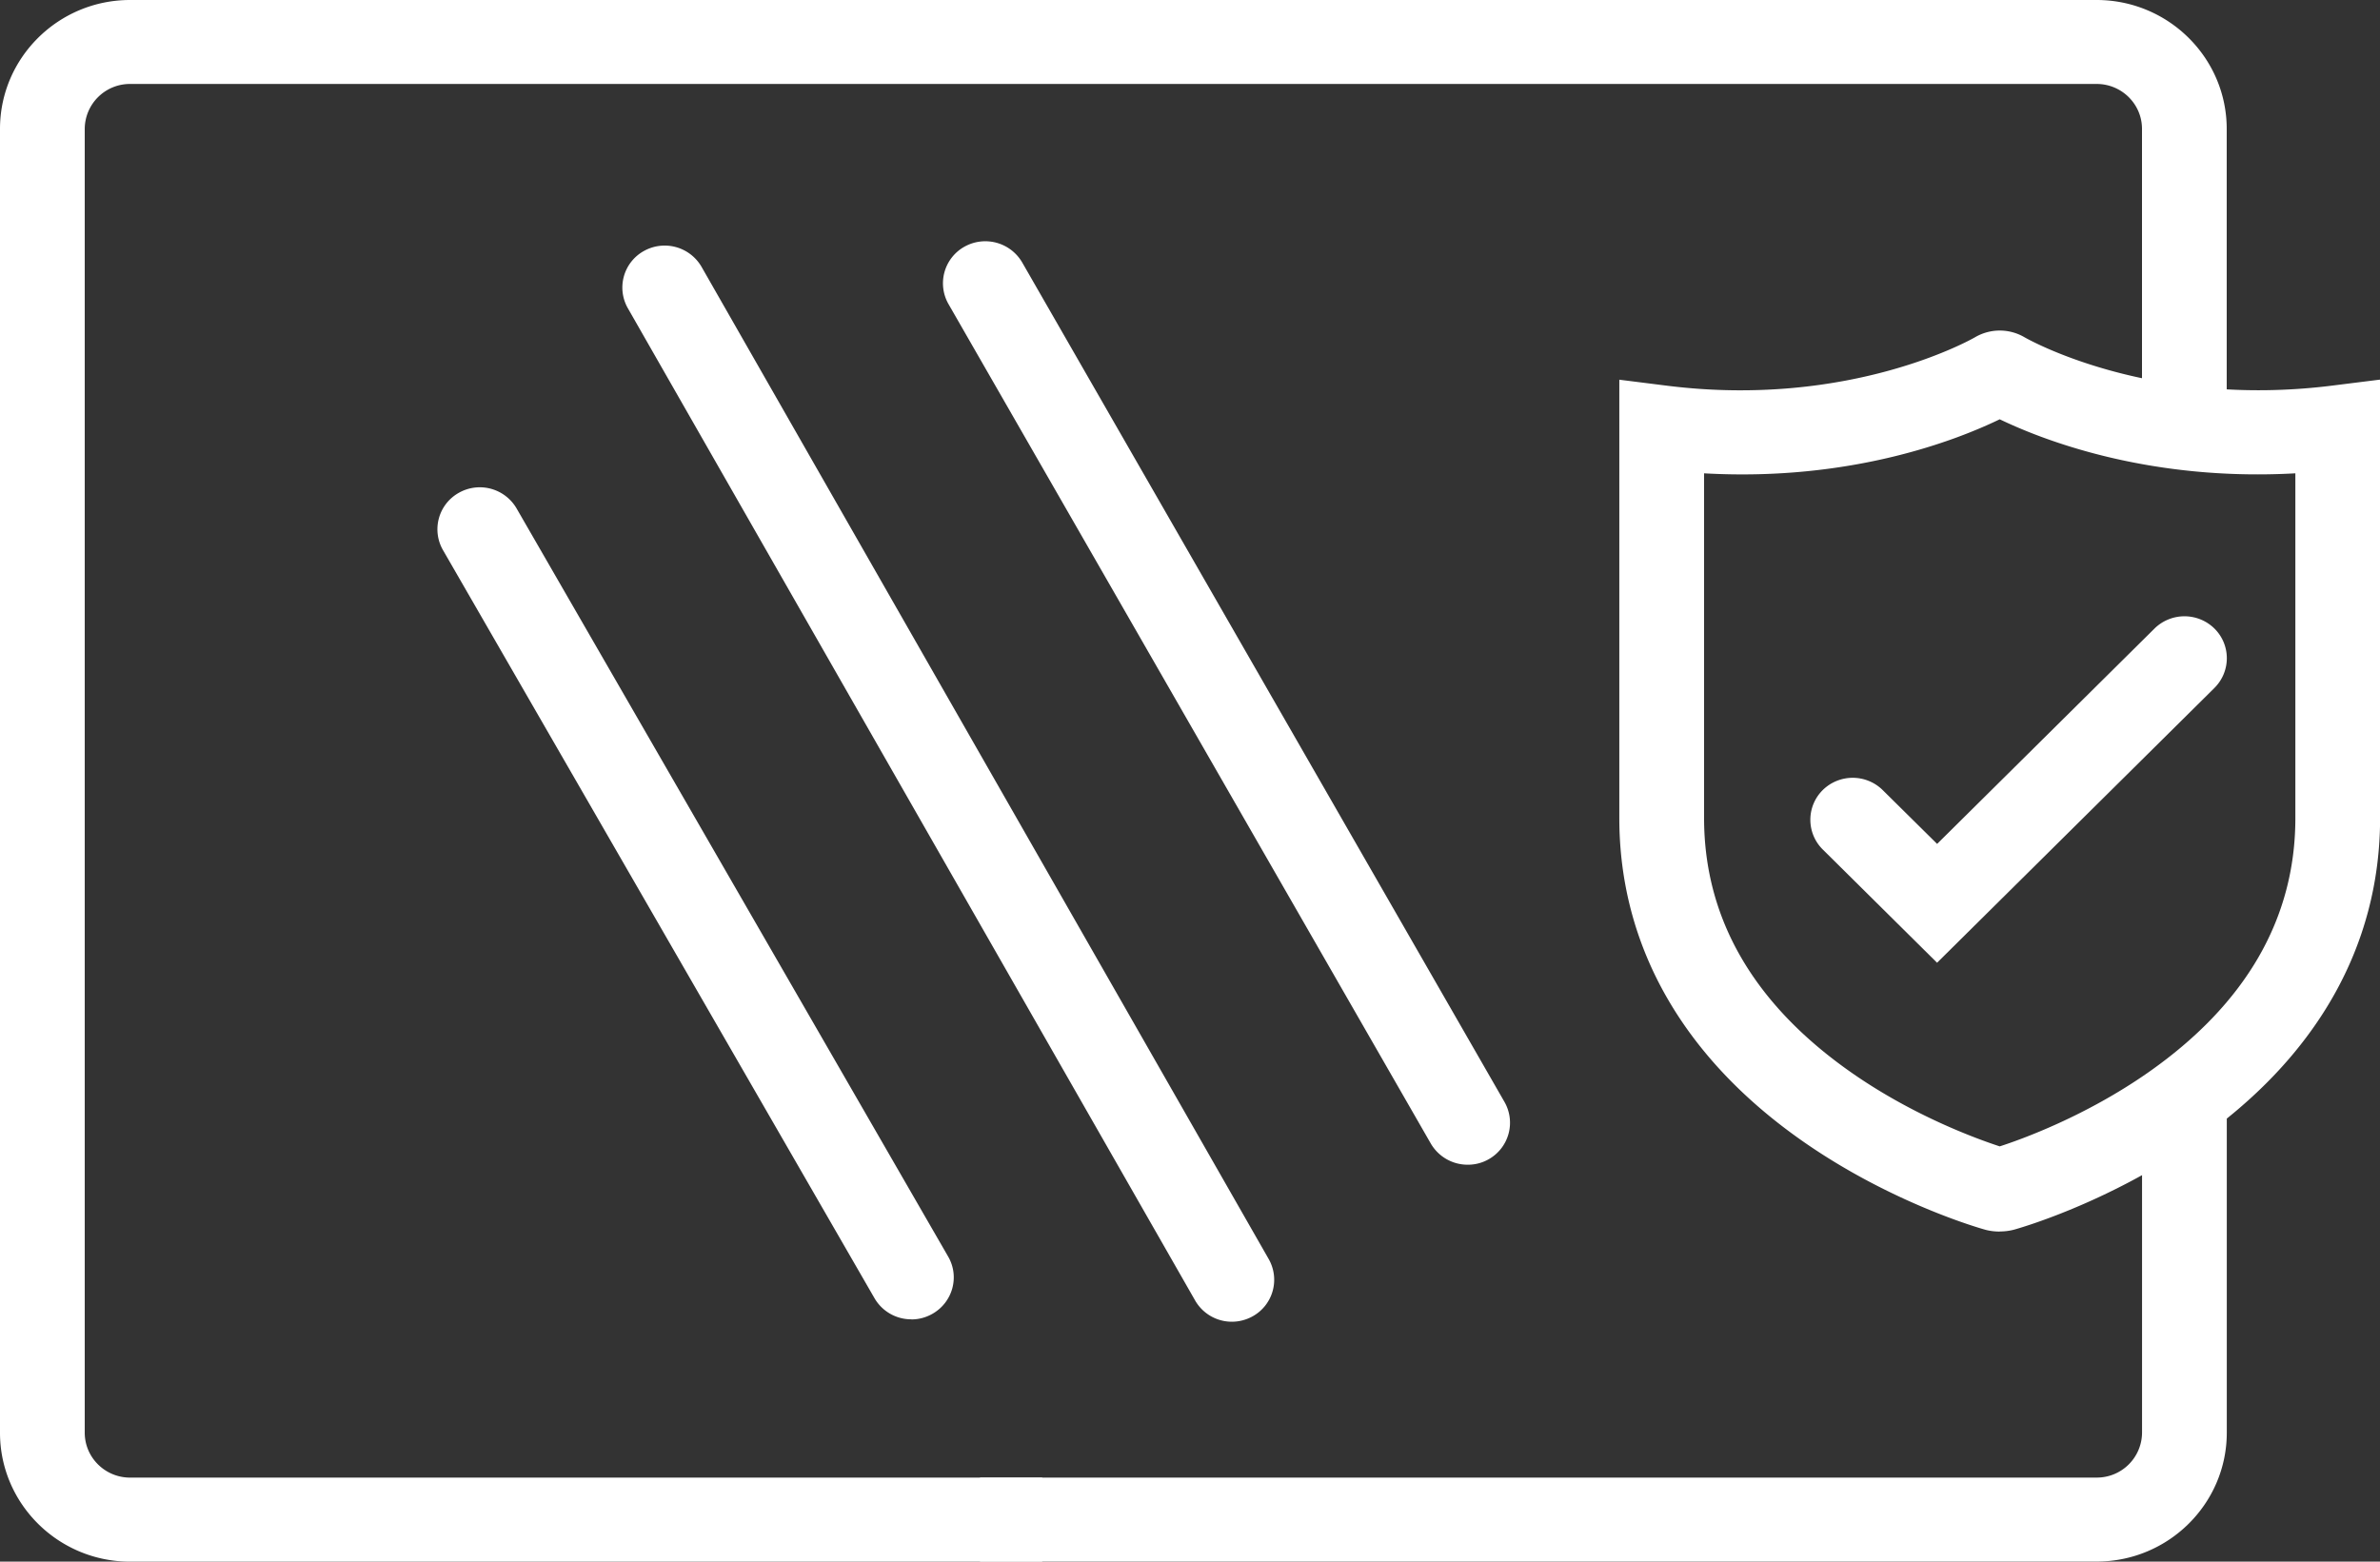
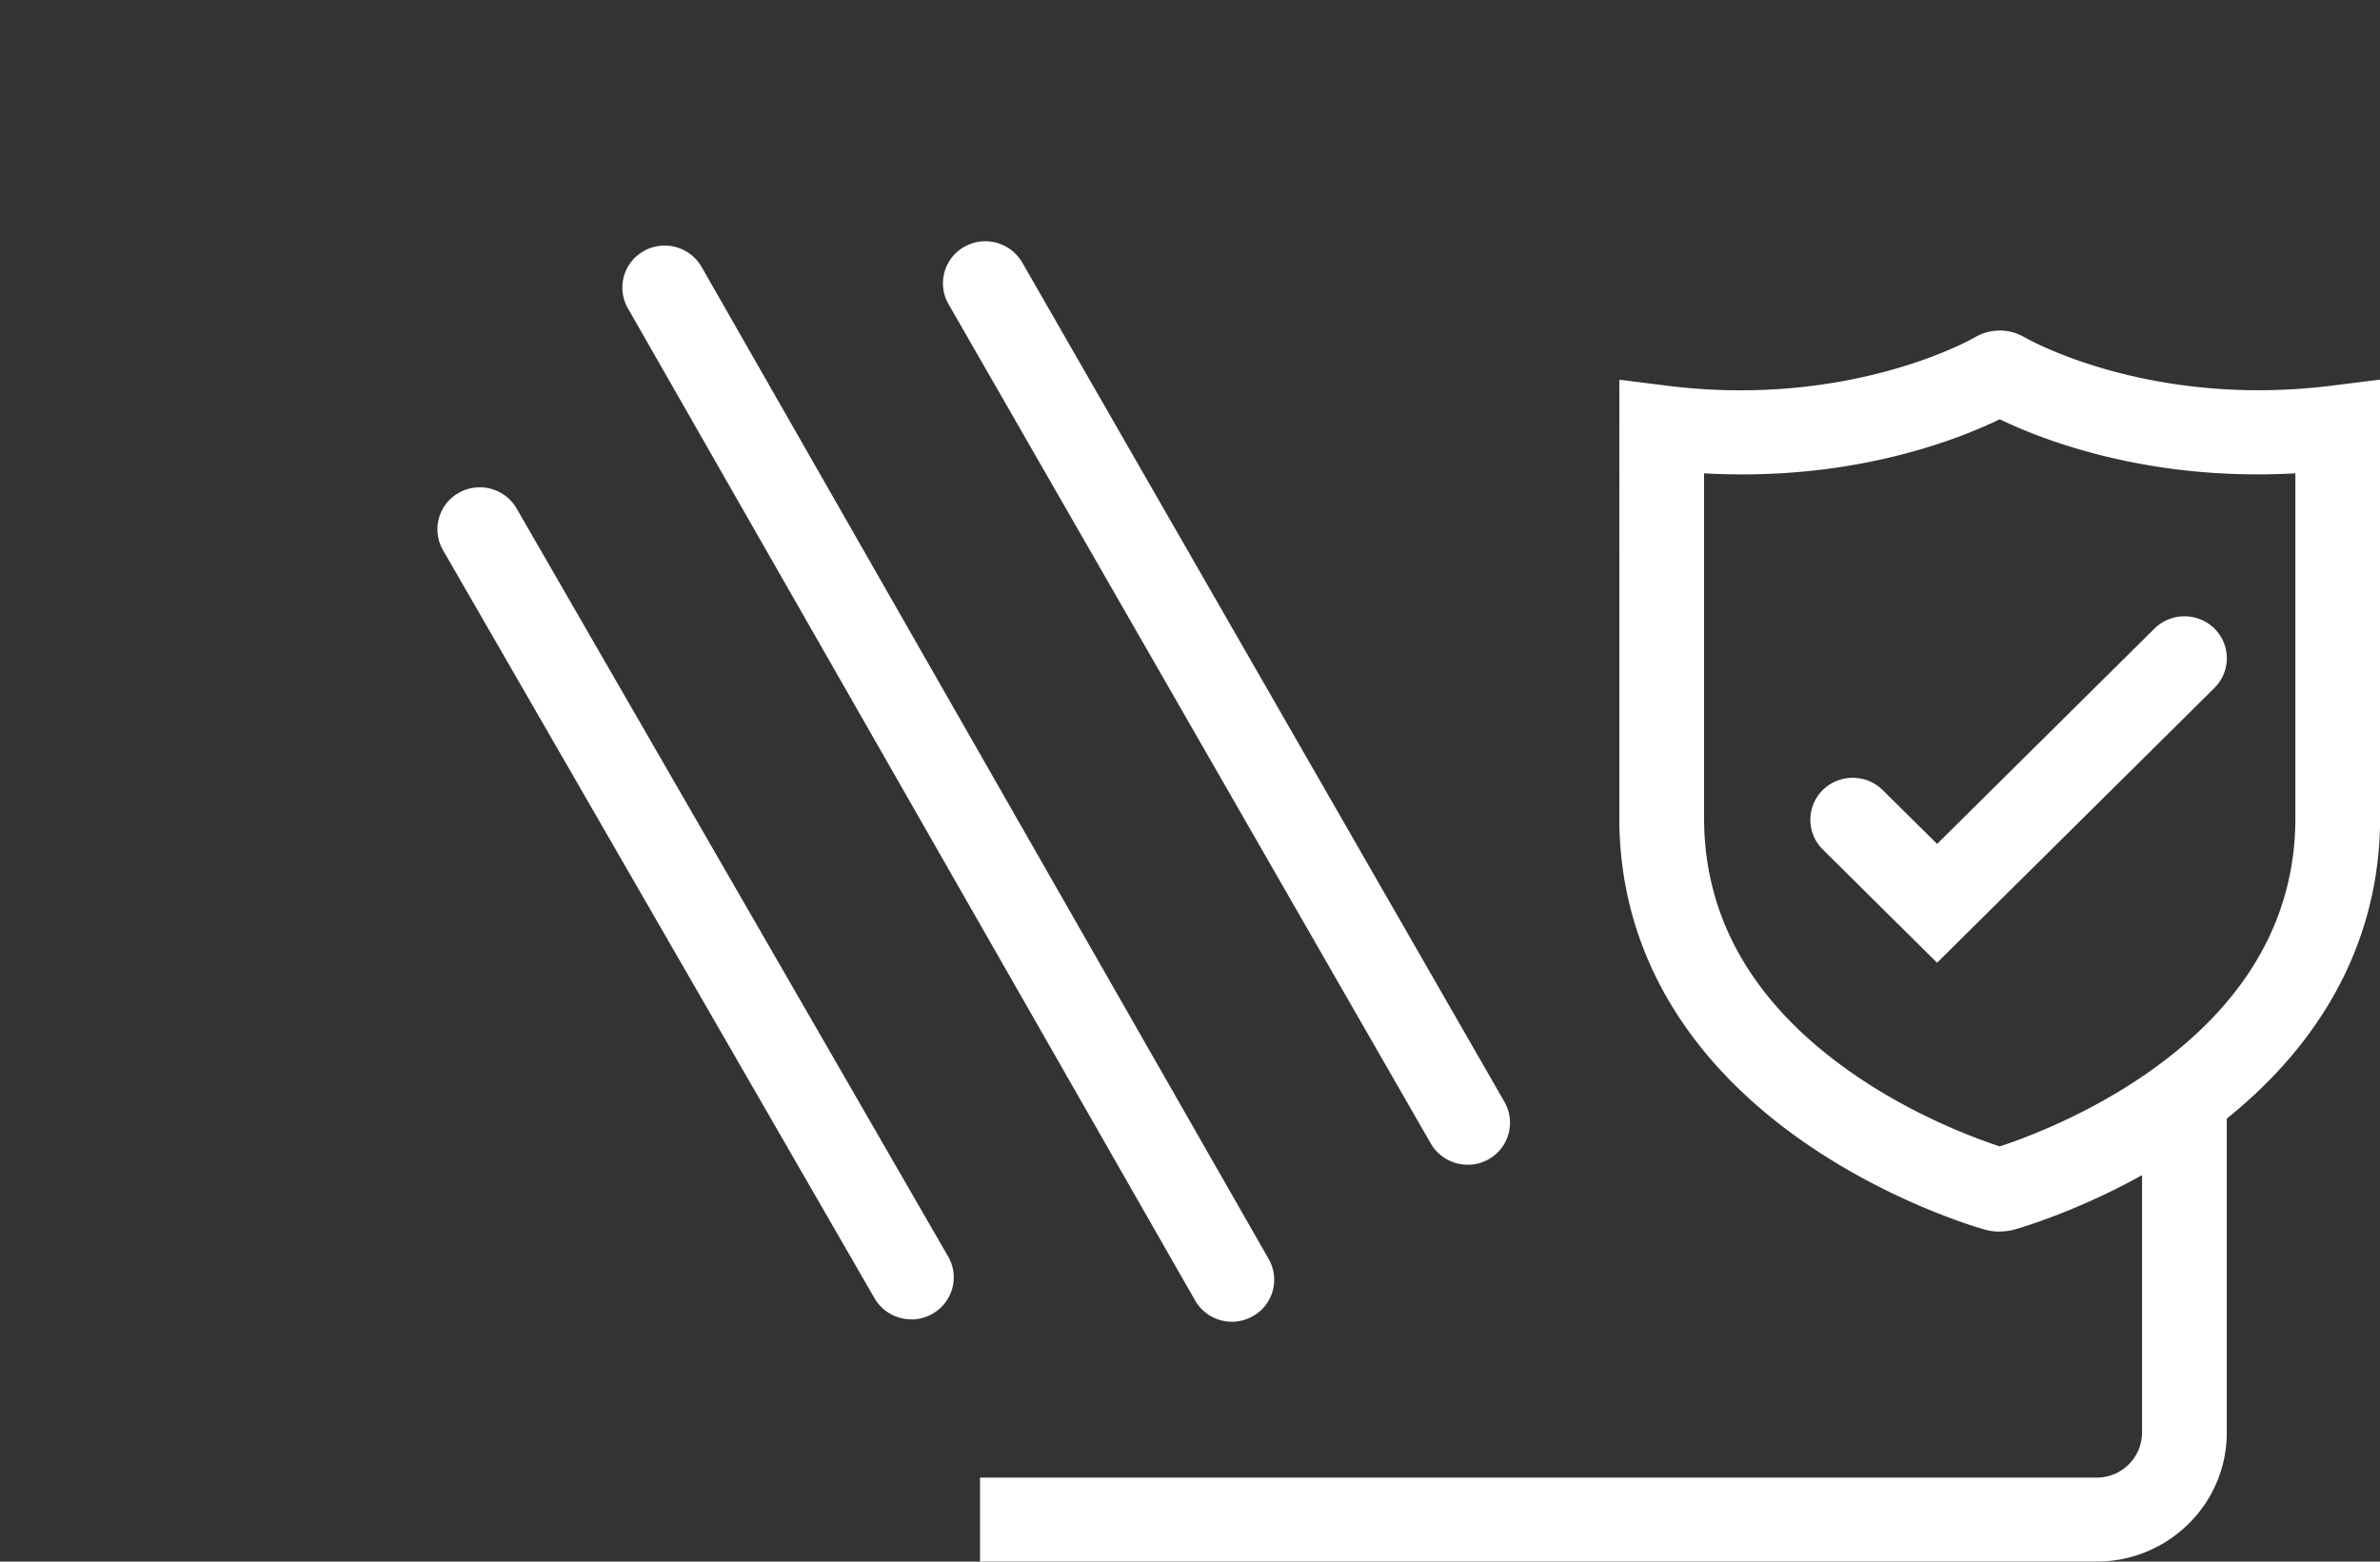
<svg xmlns="http://www.w3.org/2000/svg" width="96" height="63" fill="none">
  <rect width="100%" height="100%" fill="#333333" stroke="none" />
  <g clip-path="url(#clip0_194_578)" fill="#fff">
    <path d="M36.759 53.224a1.709 1.709 0 01-1.487-.855L17.869 22.194a1.685 1.685 0 01.637-2.312 1.717 1.717 0 012.332.631l17.407 30.18c.47.812.184 1.845-.636 2.31-.27.153-.56.225-.846.225l-.004-.004zM59.2 46.987a1.718 1.718 0 01-1.488-.855L38.258 12.266a1.69 1.69 0 01.641-2.312 1.722 1.722 0 012.333.635l19.454 33.867a1.69 1.69 0 01-.64 2.311 1.68 1.68 0 01-.843.22H59.2zm-9.508 6.334a1.707 1.707 0 01-1.487-.86l-22.88-40.026a1.685 1.685 0 01.645-2.308 1.718 1.718 0 012.329.64l22.876 40.027a1.685 1.685 0 01-.645 2.307c-.265.148-.556.22-.842.22h.004zm30.968-3.637c-.2 0-.405-.025-.589-.076-.15-.042-3.7-1.037-7.272-3.51-4.892-3.387-7.482-7.917-7.482-13.095V15.318l1.923.242c7.435.93 12.37-1.923 12.421-1.952a1.975 1.975 0 012.004 0c.047.025 4.978 2.883 12.416 1.947l1.923-.241v17.685c0 5.182-2.585 9.708-7.481 13.095-3.572 2.473-7.123 3.468-7.273 3.51-.183.05-.384.076-.59.076v.005zm-11.924-30.59v13.909c0 4.056 2 7.51 5.943 10.267 2.52 1.761 5.089 2.684 5.982 2.977.893-.288 3.46-1.216 5.982-2.977 3.943-2.756 5.943-6.21 5.943-10.267V19.095c-5.96.334-10.246-1.372-11.925-2.18-1.675.812-5.96 2.518-11.925 2.18z" />
    <path d="M78.132 38.837l-4.61-4.568a1.686 1.686 0 010-2.396 1.724 1.724 0 012.418 0l2.196 2.172 8.768-8.688a1.724 1.724 0 012.418 0c.666.66.666 1.731 0 2.396L78.136 38.837h-.004zm6.443 24.159H39.53v-3.387h45.044a1.823 1.823 0 001.828-1.812V44.269h3.418v13.528c0 2.866-2.354 5.199-5.246 5.199z" />
-     <path d="M42.04 63H5.246C2.354 63 0 60.667 0 57.8V5.2C0 2.332 2.354 0 5.247 0H84.57c2.893 0 5.247 2.333 5.247 5.2v12.053H86.4V5.199c0-.999-.82-1.812-1.829-1.812H5.247A1.823 1.823 0 003.418 5.2v52.598c0 .999.82 1.812 1.829 1.812h36.792V63z" />
  </g>
  <defs>
    <clipPath id="clip0_194_578">
-       <path fill="#fff" d="M0 0h96v63H0z" />
+       <path fill="#fff" d="M0 0h96v63H0" />
    </clipPath>
  </defs>
</svg>